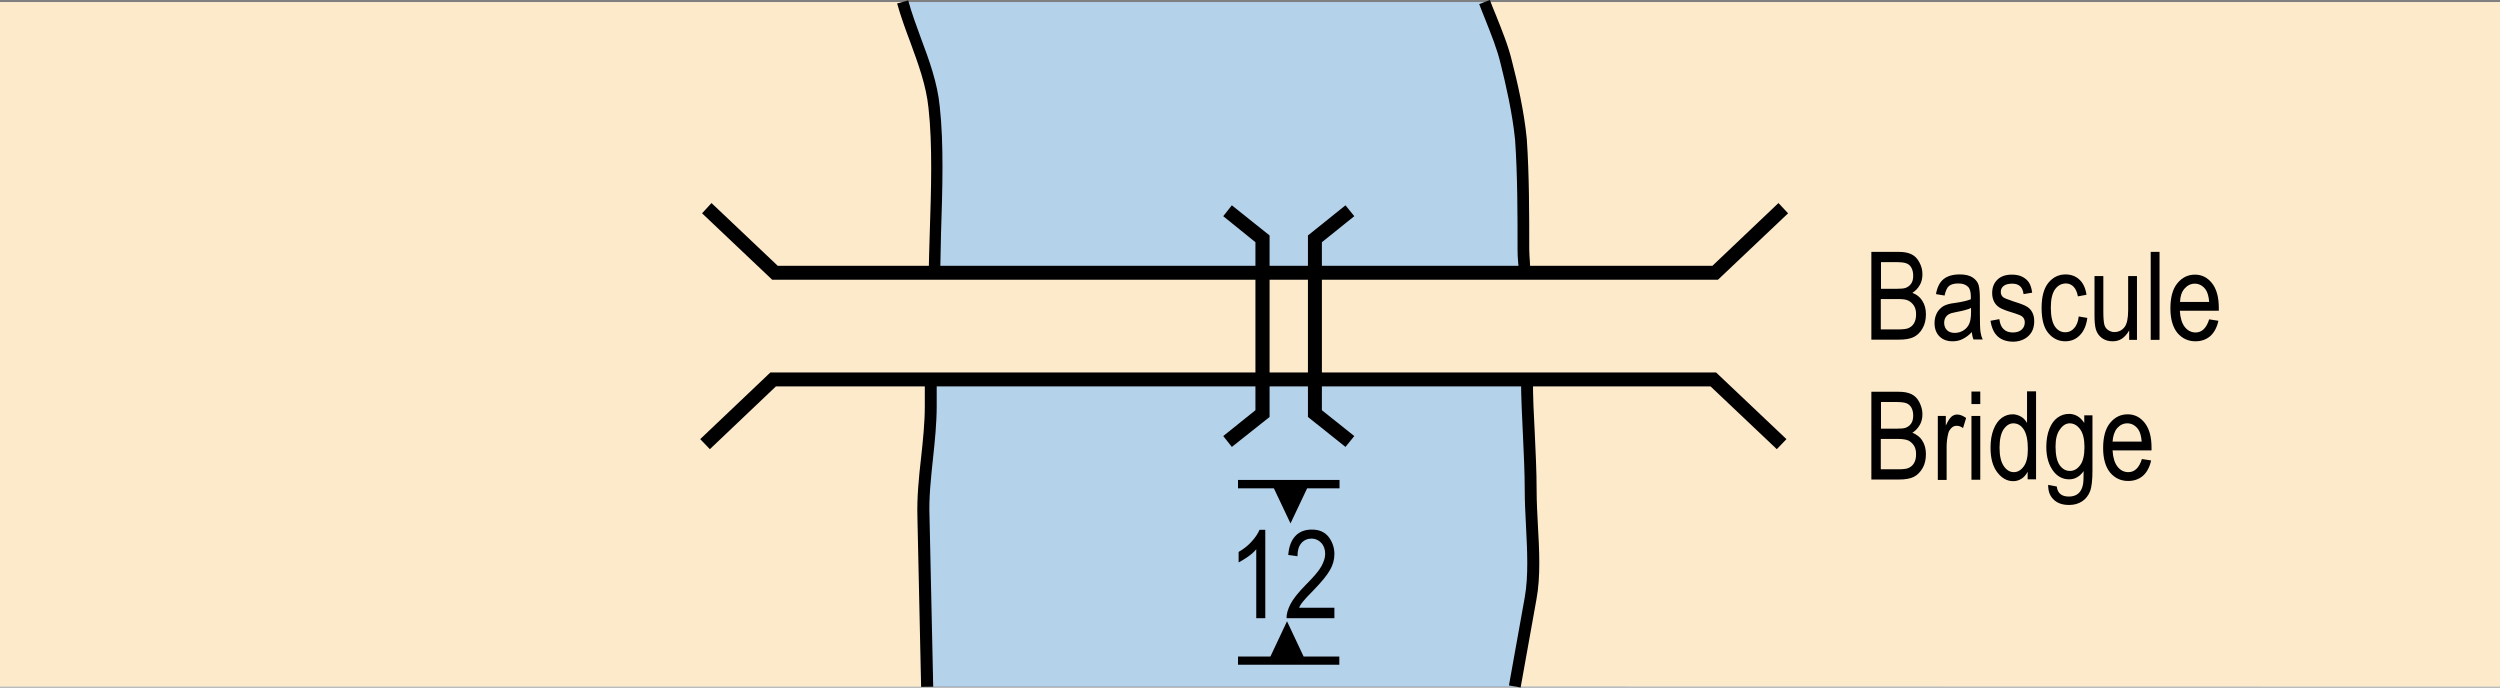
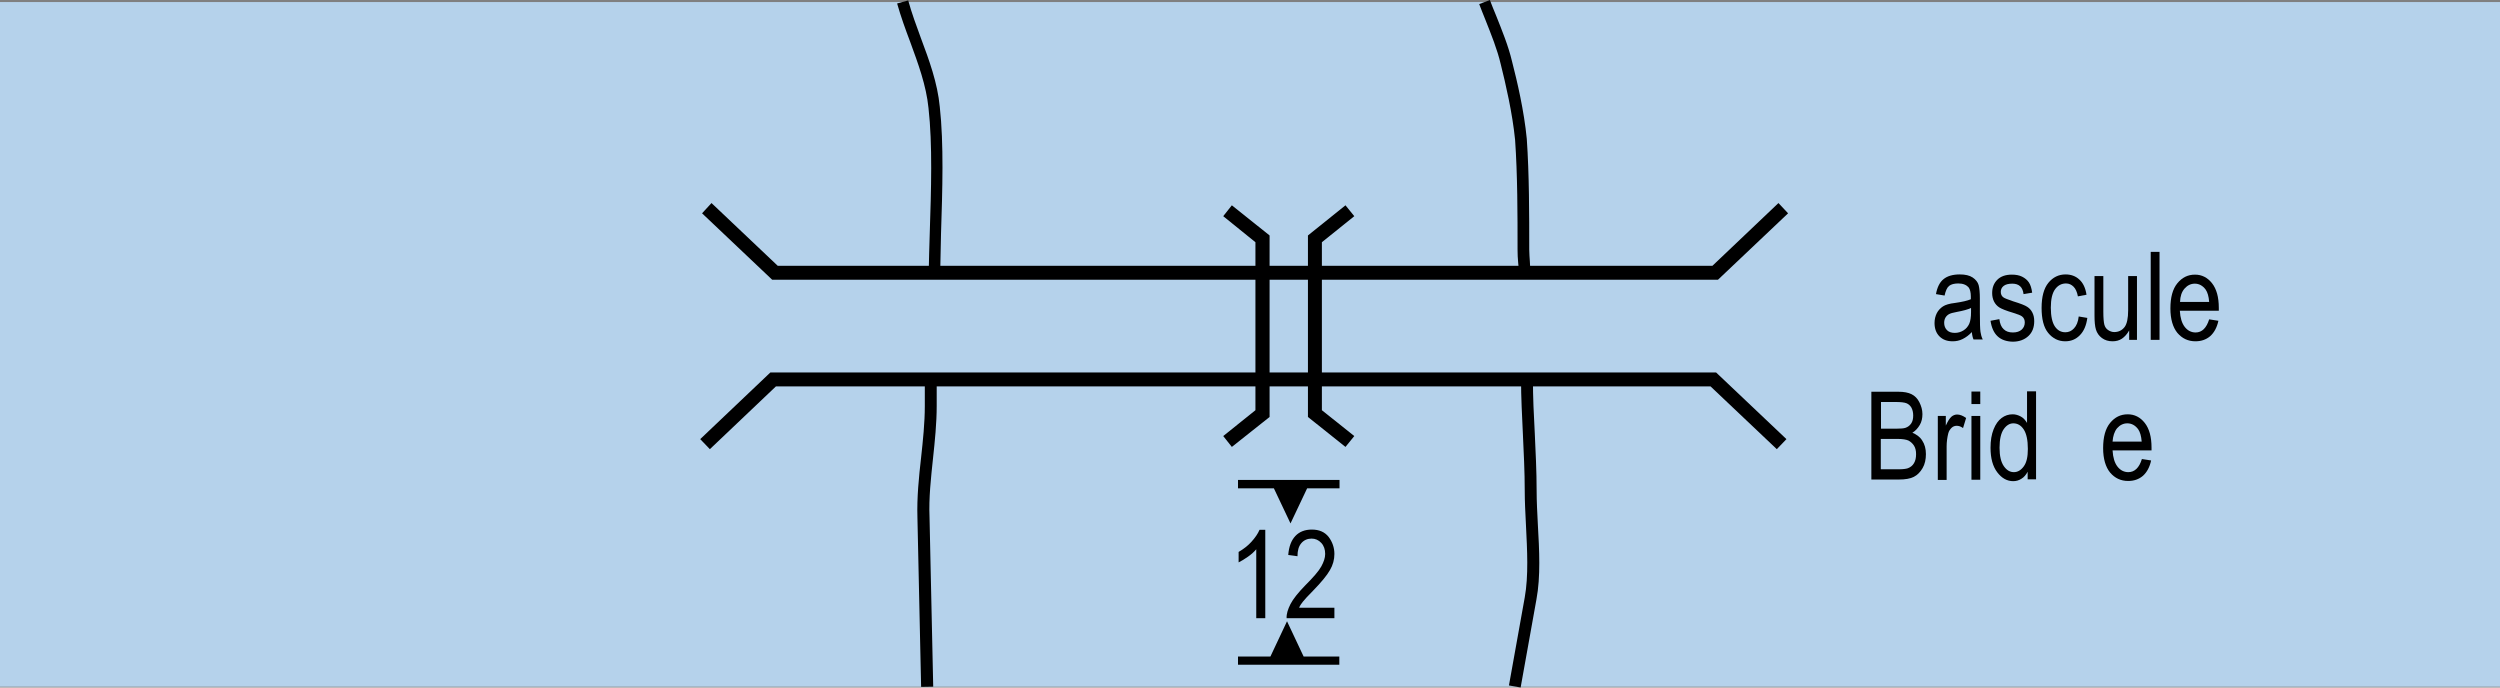
<svg xmlns="http://www.w3.org/2000/svg" version="1.1" id="Layer_1" x="0px" y="0px" viewBox="0 0 121.89 33.52" style="enable-background:new 0 0 121.89 33.52;" xml:space="preserve">
  <rect x="0" y="0" width="121.89" height="33.52" fill="#808080" stroke="none" />
  <style type="text/css">
	.st0{fill:#B5D2EB;}
	.st1{fill-rule:evenodd;clip-rule:evenodd;fill:#FCEACA;}
</style>
  <g>
    <rect x="0" y="0.1" class="st0" width="121.89" height="33.38" />
  </g>
  <g>
-     <path class="st1" d="M72.38,0.1c0.36,0.95,0.83,1.98,1.07,3.01c0.3,1.19,0.59,2.54,0.71,3.8c0.12,1.74,0.12,3.73,0.12,5.47   c0,0.4,0.06,0.79,0.06,1.11l0,0.04H45.56c0.05-2.58,0.26-5.8-0.01-8.2c-0.18-1.82-1.06-3.49-1.54-5.23H0v33.38l45.2,0l-0.18-8.09   c-0.06-1.74,0.36-3.57,0.36-5.31v-1.26h29.07c0,1.74,0.18,3.48,0.18,5.3c0,1.59,0.3,3.57,0,5.15l-0.77,4.2l48.03,0.01V0.1H72.38z" />
-   </g>
+     </g>
  <g>
    <path d="M45.84,13.31l-0.56-0.01c0.01-0.61,0.03-1.25,0.05-1.91c0.07-2.13,0.14-4.34-0.06-6.12c-0.11-1.11-0.51-2.18-0.89-3.22   c-0.23-0.61-0.46-1.24-0.64-1.88l0.54-0.15c0.17,0.62,0.4,1.24,0.62,1.84c0.4,1.07,0.81,2.18,0.92,3.35   c0.2,1.81,0.13,4.04,0.06,6.19C45.87,12.07,45.85,12.71,45.84,13.31z" />
  </g>
  <g>
    <path d="M44.91,33.49l-0.18-8.26c-0.03-0.97,0.07-1.97,0.18-2.93c0.09-0.83,0.18-1.68,0.18-2.5V18.5h0.58v1.29   c0,0.85-0.09,1.72-0.18,2.56c-0.1,0.95-0.21,1.93-0.17,2.86l0.18,8.27L44.91,33.49z" />
  </g>
  <g>
    <path d="M74.14,33.52l-0.57-0.1l0.77-4.29c0.19-1.06,0.12-2.31,0.06-3.52c-0.03-0.59-0.06-1.16-0.06-1.69   c0-0.93-0.05-1.86-0.09-2.76c-0.04-0.87-0.09-1.78-0.09-2.67h0.58c0,0.87,0.04,1.73,0.09,2.64c0.04,0.9,0.09,1.84,0.09,2.79   c0,0.52,0.03,1.08,0.06,1.66c0.07,1.24,0.14,2.53-0.07,3.65L74.14,33.52z" />
  </g>
  <g>
    <path d="M74.61,13.27h-0.56c0-0.14-0.01-0.3-0.03-0.46c-0.02-0.2-0.03-0.41-0.03-0.63c0-1.71,0-3.65-0.12-5.36   c-0.13-1.31-0.46-2.73-0.7-3.69C73,2.4,72.7,1.67,72.42,0.96c-0.1-0.26-0.21-0.51-0.3-0.76L72.64,0c0.09,0.25,0.2,0.5,0.3,0.75   c0.29,0.73,0.6,1.48,0.78,2.24c0.25,0.97,0.59,2.42,0.72,3.78c0.12,1.73,0.12,3.68,0.12,5.4c0,0.2,0.02,0.4,0.03,0.58   C74.6,12.94,74.61,13.11,74.61,13.27z" />
  </g>
  <g>
    <polygon points="86.63,21.9 83.4,18.84 37.83,18.84 34.61,21.9 34.14,21.41 37.56,18.16 83.67,18.16 87.1,21.41  " />
  </g>
  <g>
    <polygon points="83.76,13.64 37.65,13.64 34.23,10.4 34.69,9.9 37.92,12.96 83.49,12.96 86.71,9.9 87.18,10.4  " />
  </g>
  <g>
    <polygon points="62.92,25.52 63.73,23.81 65.31,23.81 65.31,23.4 63.92,23.4 61.92,23.4 60.36,23.4 60.36,23.81 62.11,23.81  " />
  </g>
  <g>
    <polygon points="63.56,32.01 62.75,30.29 61.94,32.01 60.36,32.01 60.36,32.41 61.75,32.41 63.75,32.41 65.3,32.41 65.3,32.01  " />
  </g>
  <g>
    <polygon points="65.6,21.79 63.77,20.33 63.77,11.48 65.6,10.01 66.03,10.54 64.45,11.81 64.45,20 66.03,21.26  " />
  </g>
  <g>
    <polygon points="60.06,21.79 59.64,21.26 61.21,20 61.21,11.81 59.64,10.54 60.06,10.01 61.9,11.48 61.9,20.33  " />
  </g>
  <g>
    <g>
-       <path d="M91.24,16.57v-4.29h1.32c0.27,0,0.48,0.04,0.64,0.12c0.16,0.08,0.29,0.21,0.38,0.39c0.1,0.18,0.15,0.37,0.15,0.58    c0,0.2-0.04,0.38-0.13,0.53c-0.09,0.16-0.21,0.28-0.36,0.38c0.2,0.07,0.37,0.2,0.48,0.38c0.12,0.18,0.18,0.4,0.18,0.66    c0,0.26-0.05,0.49-0.16,0.68c-0.11,0.2-0.25,0.34-0.43,0.43s-0.42,0.13-0.73,0.13H91.24z M91.71,14.08h0.76    c0.2,0,0.34-0.01,0.43-0.04c0.12-0.04,0.21-0.11,0.28-0.21s0.1-0.23,0.1-0.39c0-0.15-0.03-0.28-0.09-0.39s-0.14-0.17-0.24-0.21    s-0.28-0.06-0.53-0.06h-0.71V14.08z M91.71,16.06h0.88c0.19,0,0.34-0.02,0.43-0.05c0.13-0.05,0.23-0.13,0.3-0.25    s0.1-0.26,0.1-0.44c0-0.16-0.03-0.3-0.1-0.41s-0.16-0.19-0.27-0.25s-0.29-0.08-0.53-0.08h-0.82V16.06z" />
-     </g>
+       </g>
    <g>
      <path d="M96.14,16.19c-0.14,0.15-0.29,0.26-0.45,0.34s-0.32,0.11-0.49,0.11c-0.27,0-0.48-0.08-0.64-0.24s-0.24-0.38-0.24-0.65    c0-0.18,0.04-0.34,0.11-0.48s0.18-0.25,0.3-0.33s0.32-0.14,0.59-0.17c0.35-0.05,0.61-0.11,0.77-0.18l0-0.13    c0-0.21-0.04-0.36-0.11-0.45c-0.11-0.12-0.27-0.19-0.5-0.19c-0.2,0-0.35,0.04-0.45,0.12c-0.1,0.08-0.17,0.24-0.22,0.47l-0.42-0.07    c0.06-0.33,0.18-0.58,0.37-0.73c0.18-0.15,0.45-0.23,0.79-0.23c0.27,0,0.48,0.05,0.63,0.15s0.25,0.23,0.29,0.37    c0.04,0.15,0.06,0.37,0.06,0.65v0.7c0,0.49,0.01,0.8,0.03,0.93c0.02,0.13,0.05,0.25,0.11,0.37h-0.45    C96.18,16.46,96.15,16.33,96.14,16.19z M96.11,15.01c-0.16,0.08-0.39,0.14-0.71,0.2c-0.18,0.03-0.31,0.07-0.38,0.11    s-0.13,0.1-0.17,0.17s-0.06,0.16-0.06,0.25c0,0.15,0.05,0.27,0.14,0.36s0.22,0.13,0.38,0.13c0.15,0,0.29-0.04,0.42-0.12    c0.13-0.08,0.22-0.19,0.28-0.32s0.09-0.33,0.09-0.58V15.01z" />
    </g>
    <g>
      <path d="M97.05,15.64l0.43-0.08c0.03,0.22,0.09,0.38,0.21,0.49c0.11,0.11,0.26,0.16,0.45,0.16c0.19,0,0.33-0.05,0.43-0.14    s0.15-0.21,0.15-0.35c0-0.12-0.04-0.22-0.13-0.29c-0.06-0.05-0.21-0.11-0.44-0.18c-0.34-0.1-0.56-0.19-0.67-0.26    s-0.2-0.17-0.26-0.29s-0.09-0.26-0.09-0.41c0-0.27,0.08-0.48,0.25-0.65s0.41-0.25,0.71-0.25c0.19,0,0.36,0.03,0.5,0.1    c0.14,0.07,0.25,0.16,0.33,0.28s0.13,0.28,0.16,0.5l-0.42,0.07c-0.04-0.34-0.22-0.51-0.55-0.51c-0.19,0-0.33,0.04-0.42,0.11    s-0.14,0.17-0.14,0.29c0,0.11,0.04,0.21,0.13,0.27c0.05,0.04,0.21,0.1,0.47,0.19c0.36,0.11,0.59,0.2,0.69,0.27    c0.11,0.07,0.19,0.16,0.25,0.28c0.06,0.12,0.09,0.25,0.09,0.42c0,0.3-0.09,0.54-0.28,0.72c-0.19,0.18-0.45,0.28-0.77,0.28    C97.5,16.64,97.15,16.31,97.05,15.64z" />
    </g>
    <g>
      <path d="M101.35,15.43l0.42,0.07c-0.05,0.37-0.17,0.65-0.37,0.85c-0.2,0.2-0.43,0.29-0.71,0.29c-0.33,0-0.61-0.14-0.83-0.41    s-0.32-0.68-0.32-1.22c0-0.54,0.11-0.95,0.33-1.22c0.22-0.27,0.5-0.41,0.84-0.41c0.26,0,0.49,0.08,0.67,0.25    c0.18,0.16,0.3,0.41,0.35,0.74l-0.42,0.08c-0.04-0.21-0.11-0.37-0.21-0.47c-0.1-0.1-0.22-0.16-0.37-0.16    c-0.21,0-0.39,0.09-0.53,0.28s-0.21,0.49-0.21,0.9c0,0.42,0.07,0.73,0.2,0.92c0.13,0.19,0.3,0.28,0.51,0.28    c0.16,0,0.3-0.06,0.42-0.19S101.32,15.7,101.35,15.43z" />
    </g>
    <g>
      <path d="M103.81,16.57v-0.46c-0.1,0.18-0.22,0.31-0.35,0.4s-0.29,0.13-0.46,0.13c-0.2,0-0.37-0.05-0.52-0.16s-0.24-0.25-0.29-0.41    s-0.07-0.39-0.07-0.68v-1.93h0.43v1.73c0,0.32,0.02,0.53,0.05,0.64c0.03,0.11,0.09,0.2,0.18,0.26s0.19,0.1,0.3,0.1    c0.21,0,0.38-0.08,0.51-0.25c0.11-0.15,0.17-0.42,0.17-0.81v-1.67h0.43v3.11H103.81z" />
    </g>
    <g>
      <path d="M104.86,16.57v-4.29h0.43v4.29H104.86z" />
    </g>
    <g>
      <path d="M107.71,15.57l0.45,0.07c-0.07,0.33-0.21,0.58-0.4,0.75c-0.2,0.17-0.44,0.25-0.72,0.25c-0.36,0-0.65-0.14-0.88-0.41    c-0.22-0.27-0.34-0.67-0.34-1.19c0-0.54,0.11-0.95,0.34-1.23c0.23-0.28,0.51-0.42,0.86-0.42c0.33,0,0.61,0.14,0.83,0.42    s0.33,0.68,0.33,1.2l0,0.14h-1.9c0.02,0.35,0.1,0.61,0.24,0.79s0.32,0.27,0.53,0.27C107.36,16.21,107.58,15.99,107.71,15.57z     M106.29,14.72h1.42c-0.02-0.27-0.08-0.47-0.17-0.6c-0.14-0.19-0.32-0.29-0.53-0.29c-0.19,0-0.36,0.08-0.5,0.24    S106.3,14.44,106.29,14.72z" />
    </g>
  </g>
  <g>
    <g>
      <path d="M91.24,23.39v-4.29h1.32c0.27,0,0.48,0.04,0.64,0.12c0.16,0.08,0.29,0.21,0.38,0.39s0.15,0.37,0.15,0.58    c0,0.2-0.04,0.38-0.13,0.53S93.4,21,93.24,21.1c0.2,0.08,0.37,0.2,0.48,0.38c0.12,0.18,0.18,0.4,0.18,0.66    c0,0.26-0.05,0.49-0.16,0.68s-0.25,0.34-0.43,0.43s-0.42,0.13-0.73,0.13H91.24z M91.71,20.9h0.76c0.2,0,0.34-0.01,0.43-0.04    c0.12-0.04,0.21-0.11,0.28-0.21c0.07-0.1,0.1-0.23,0.1-0.39c0-0.15-0.03-0.28-0.09-0.39c-0.06-0.1-0.14-0.17-0.24-0.21    s-0.28-0.06-0.53-0.06h-0.71V20.9z M91.71,22.88h0.88c0.19,0,0.34-0.02,0.43-0.05c0.13-0.05,0.23-0.13,0.3-0.25    c0.07-0.12,0.1-0.26,0.1-0.44c0-0.16-0.03-0.3-0.1-0.41c-0.07-0.11-0.16-0.19-0.27-0.25c-0.11-0.05-0.29-0.08-0.53-0.08h-0.82    V22.88z" />
    </g>
    <g>
      <path d="M94.48,23.39v-3.11h0.39v0.47c0.1-0.22,0.19-0.36,0.27-0.43s0.18-0.11,0.28-0.11c0.14,0,0.29,0.06,0.44,0.17l-0.15,0.49    c-0.11-0.08-0.21-0.11-0.31-0.11c-0.09,0-0.18,0.03-0.25,0.1s-0.13,0.15-0.16,0.27c-0.05,0.2-0.08,0.42-0.08,0.64v1.63H94.48z" />
    </g>
    <g>
      <path d="M96.12,19.7v-0.61h0.43v0.61H96.12z M96.12,23.39v-3.11h0.43v3.11H96.12z" />
    </g>
    <g>
      <path d="M98.86,23.39v-0.39c-0.08,0.15-0.18,0.27-0.3,0.34c-0.12,0.08-0.26,0.12-0.4,0.12c-0.3,0-0.56-0.14-0.78-0.43    c-0.22-0.29-0.33-0.68-0.33-1.2c0-0.35,0.05-0.65,0.15-0.9s0.23-0.43,0.39-0.55c0.16-0.12,0.34-0.18,0.54-0.18    c0.14,0,0.27,0.04,0.4,0.11s0.22,0.18,0.3,0.31v-1.54h0.44v4.29H98.86z M97.49,21.83c0,0.4,0.07,0.7,0.21,0.9s0.3,0.29,0.49,0.29    c0.18,0,0.34-0.09,0.48-0.28s0.2-0.47,0.2-0.85c0-0.44-0.07-0.75-0.2-0.95s-0.3-0.3-0.51-0.3c-0.18,0-0.34,0.1-0.47,0.29    S97.49,21.42,97.49,21.83z" />
    </g>
    <g>
-       <path d="M99.86,23.64l0.42,0.08c0.02,0.17,0.08,0.29,0.18,0.37c0.1,0.08,0.23,0.12,0.41,0.12c0.19,0,0.34-0.05,0.45-0.14    c0.11-0.09,0.19-0.23,0.23-0.41c0.03-0.11,0.04-0.34,0.04-0.69c-0.09,0.13-0.2,0.23-0.32,0.3c-0.12,0.07-0.25,0.1-0.39,0.1    c-0.3,0-0.56-0.13-0.76-0.39c-0.23-0.3-0.35-0.69-0.35-1.19c0-0.33,0.05-0.63,0.15-0.88s0.23-0.43,0.4-0.55s0.35-0.18,0.56-0.18    c0.15,0,0.29,0.04,0.41,0.11c0.12,0.07,0.23,0.18,0.33,0.33v-0.37h0.4v2.69c0,0.48-0.04,0.82-0.12,1.02s-0.21,0.37-0.38,0.48    c-0.18,0.12-0.39,0.18-0.64,0.18c-0.33,0-0.58-0.09-0.76-0.27S99.86,23.96,99.86,23.64z M100.22,21.78c0,0.41,0.07,0.71,0.2,0.9    c0.14,0.19,0.3,0.28,0.5,0.28c0.2,0,0.36-0.09,0.5-0.28c0.14-0.18,0.21-0.48,0.21-0.88c0-0.39-0.07-0.68-0.21-0.87    c-0.14-0.19-0.31-0.29-0.51-0.29c-0.18,0-0.34,0.1-0.47,0.29C100.29,21.12,100.22,21.4,100.22,21.78z" />
-     </g>
+       </g>
    <g>
      <path d="M104.43,22.38l0.45,0.07c-0.07,0.33-0.21,0.58-0.4,0.75c-0.2,0.17-0.44,0.25-0.72,0.25c-0.36,0-0.65-0.14-0.88-0.41    c-0.22-0.27-0.34-0.67-0.34-1.19c0-0.54,0.11-0.95,0.34-1.23c0.23-0.28,0.51-0.42,0.86-0.42c0.33,0,0.61,0.14,0.83,0.42    s0.33,0.68,0.33,1.2l0,0.14h-1.9c0.02,0.35,0.1,0.61,0.24,0.79s0.32,0.27,0.53,0.27C104.07,23.02,104.3,22.81,104.43,22.38z     M103,21.53h1.42c-0.02-0.27-0.08-0.47-0.17-0.6c-0.14-0.19-0.32-0.29-0.53-0.29c-0.19,0-0.36,0.08-0.5,0.24    C103.09,21.04,103.02,21.26,103,21.53z" />
    </g>
  </g>
  <g>
    <g>
      <path d="M61.68,30.14h-0.43v-3.36c-0.1,0.12-0.23,0.24-0.4,0.36c-0.17,0.12-0.32,0.21-0.46,0.28v-0.51    c0.24-0.14,0.45-0.3,0.63-0.5s0.31-0.39,0.39-0.58h0.28V30.14z" />
    </g>
    <g>
      <path d="M65.06,29.63v0.51h-2.33c-0.01-0.21,0.06-0.43,0.19-0.69c0.13-0.25,0.37-0.55,0.71-0.9c0.4-0.4,0.67-0.71,0.79-0.93    s0.19-0.42,0.19-0.61c0-0.22-0.06-0.4-0.19-0.54c-0.13-0.14-0.29-0.21-0.47-0.21c-0.2,0-0.37,0.07-0.5,0.22    c-0.13,0.15-0.19,0.36-0.19,0.64l-0.45-0.06c0.03-0.41,0.15-0.72,0.35-0.93c0.2-0.21,0.47-0.31,0.8-0.31    c0.36,0,0.63,0.12,0.82,0.36c0.18,0.24,0.28,0.52,0.28,0.83c0,0.27-0.07,0.54-0.22,0.79c-0.14,0.25-0.42,0.59-0.82,1    c-0.26,0.26-0.42,0.44-0.5,0.54c-0.08,0.1-0.14,0.19-0.18,0.29H65.06z" />
    </g>
  </g>
  <g>
</g>
  <g>
</g>
  <g>
</g>
  <g>
</g>
  <g>
</g>
  <g>
</g>
</svg>